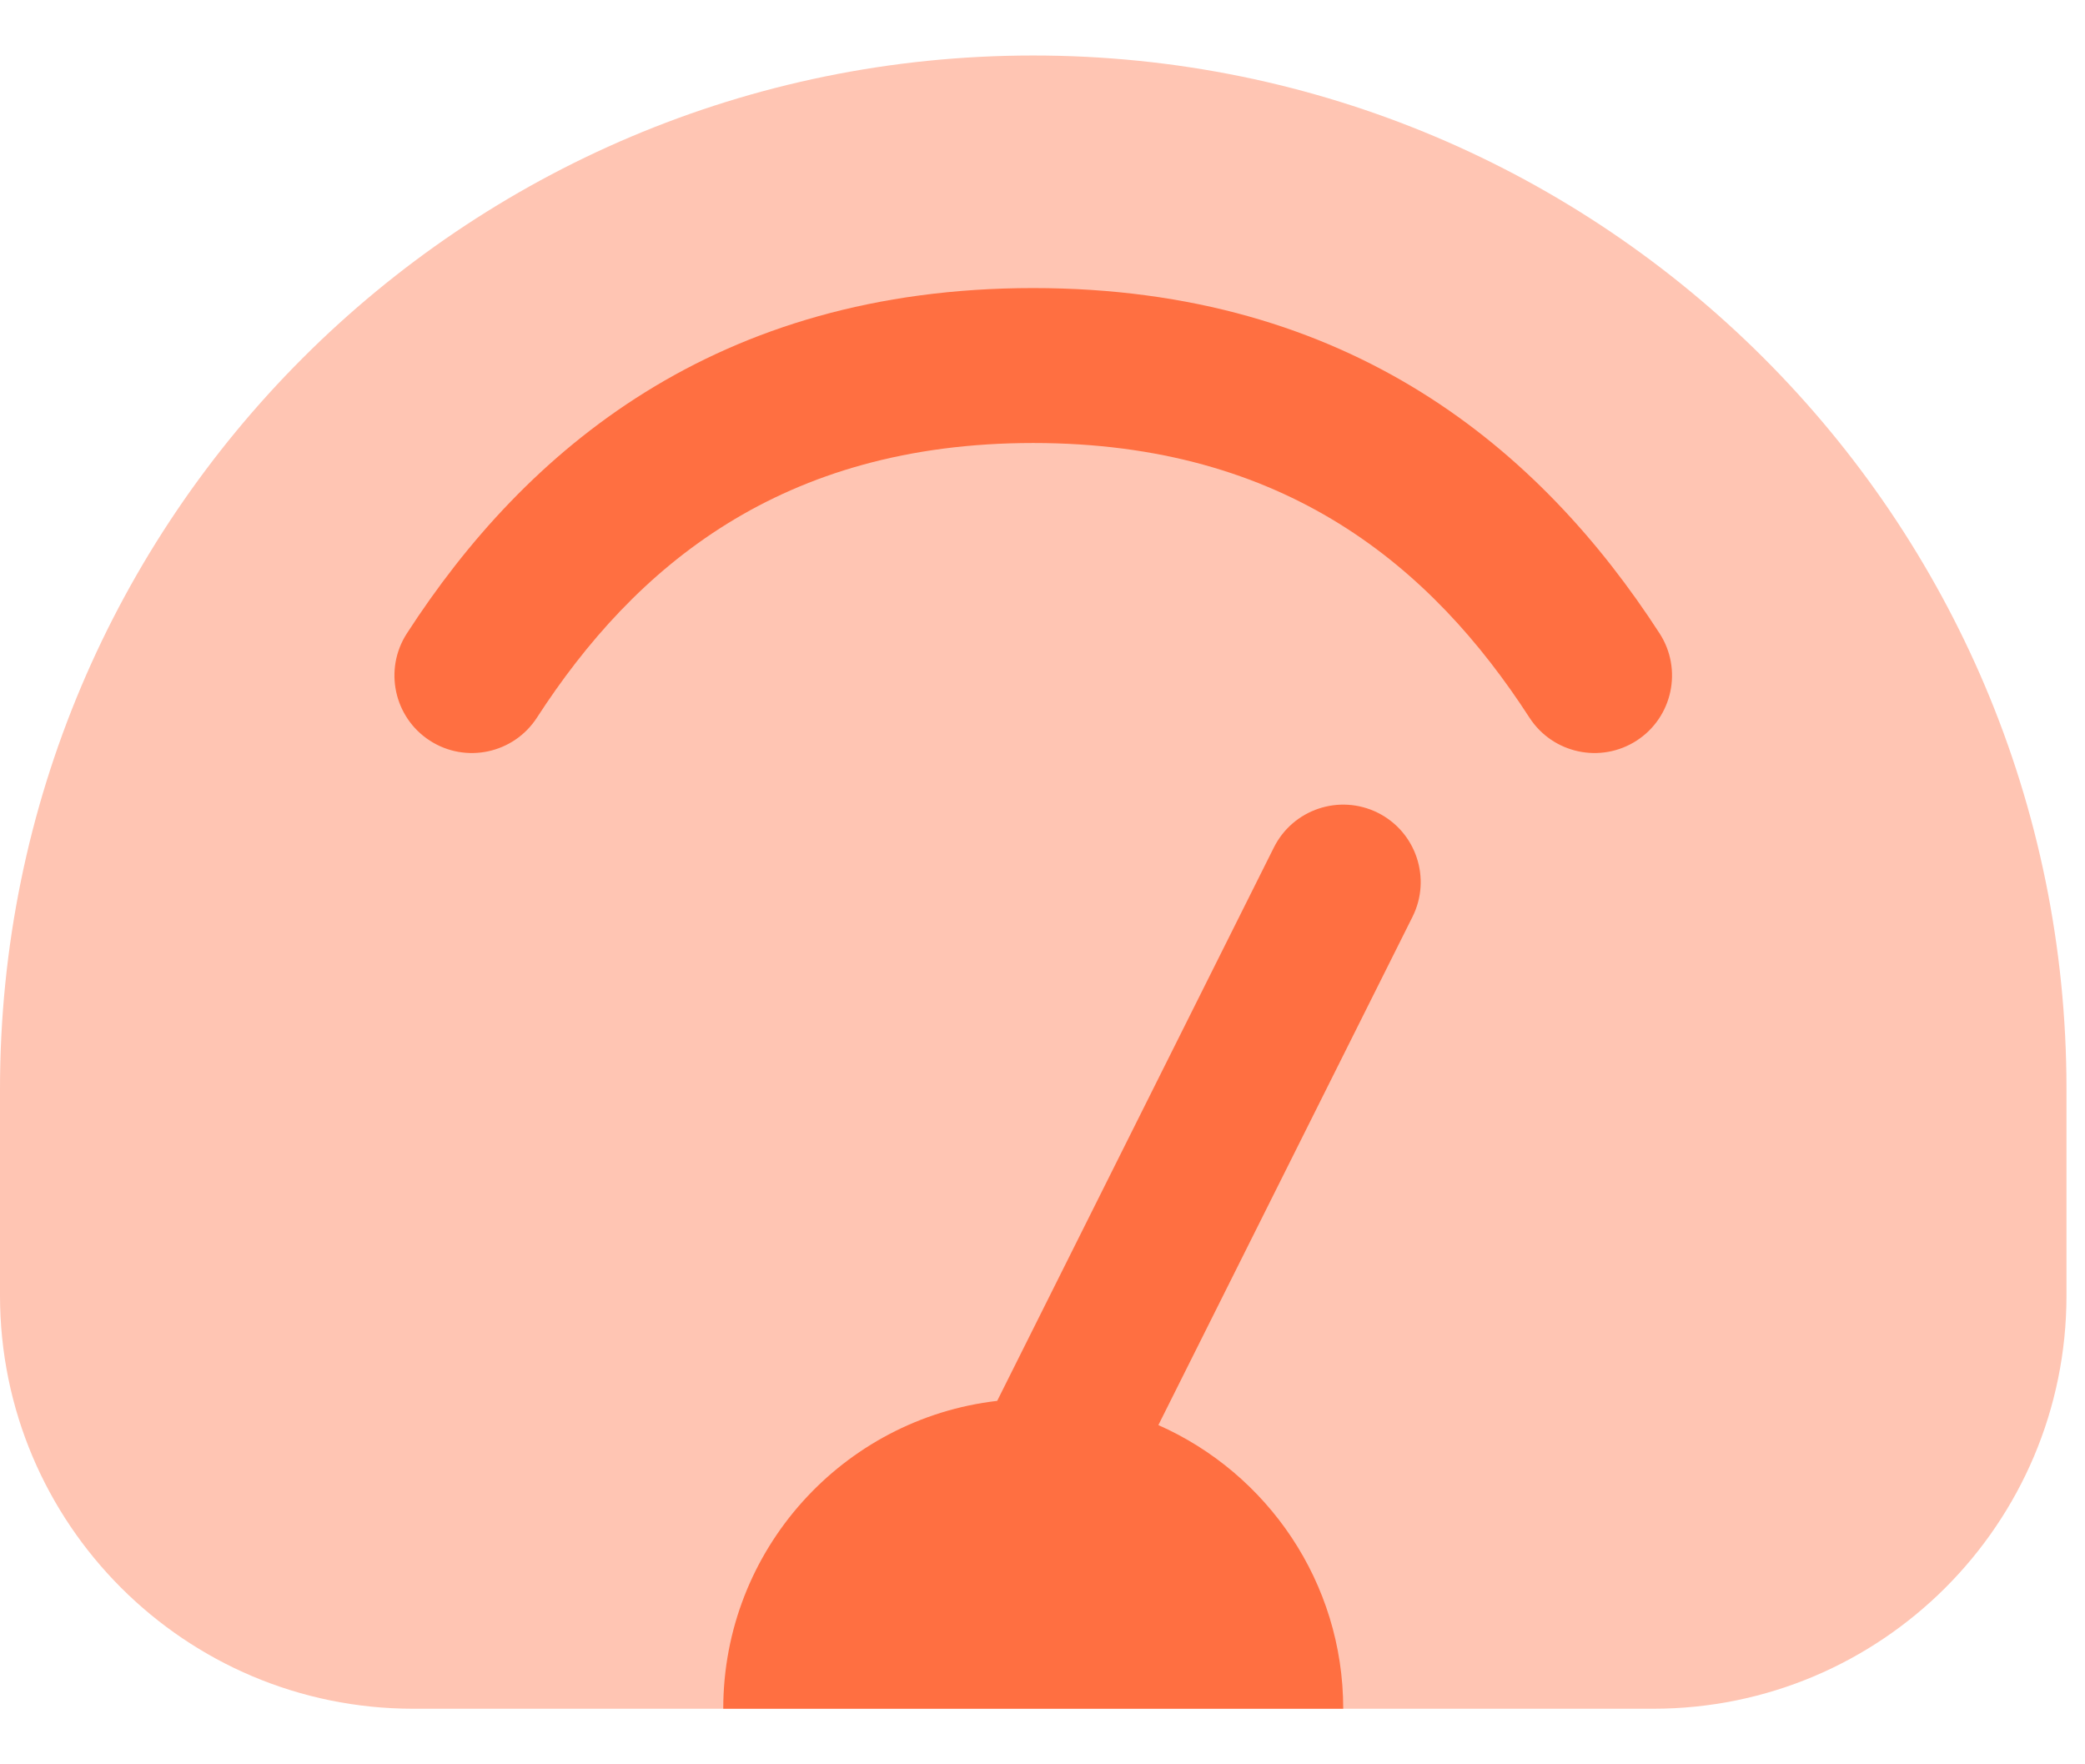
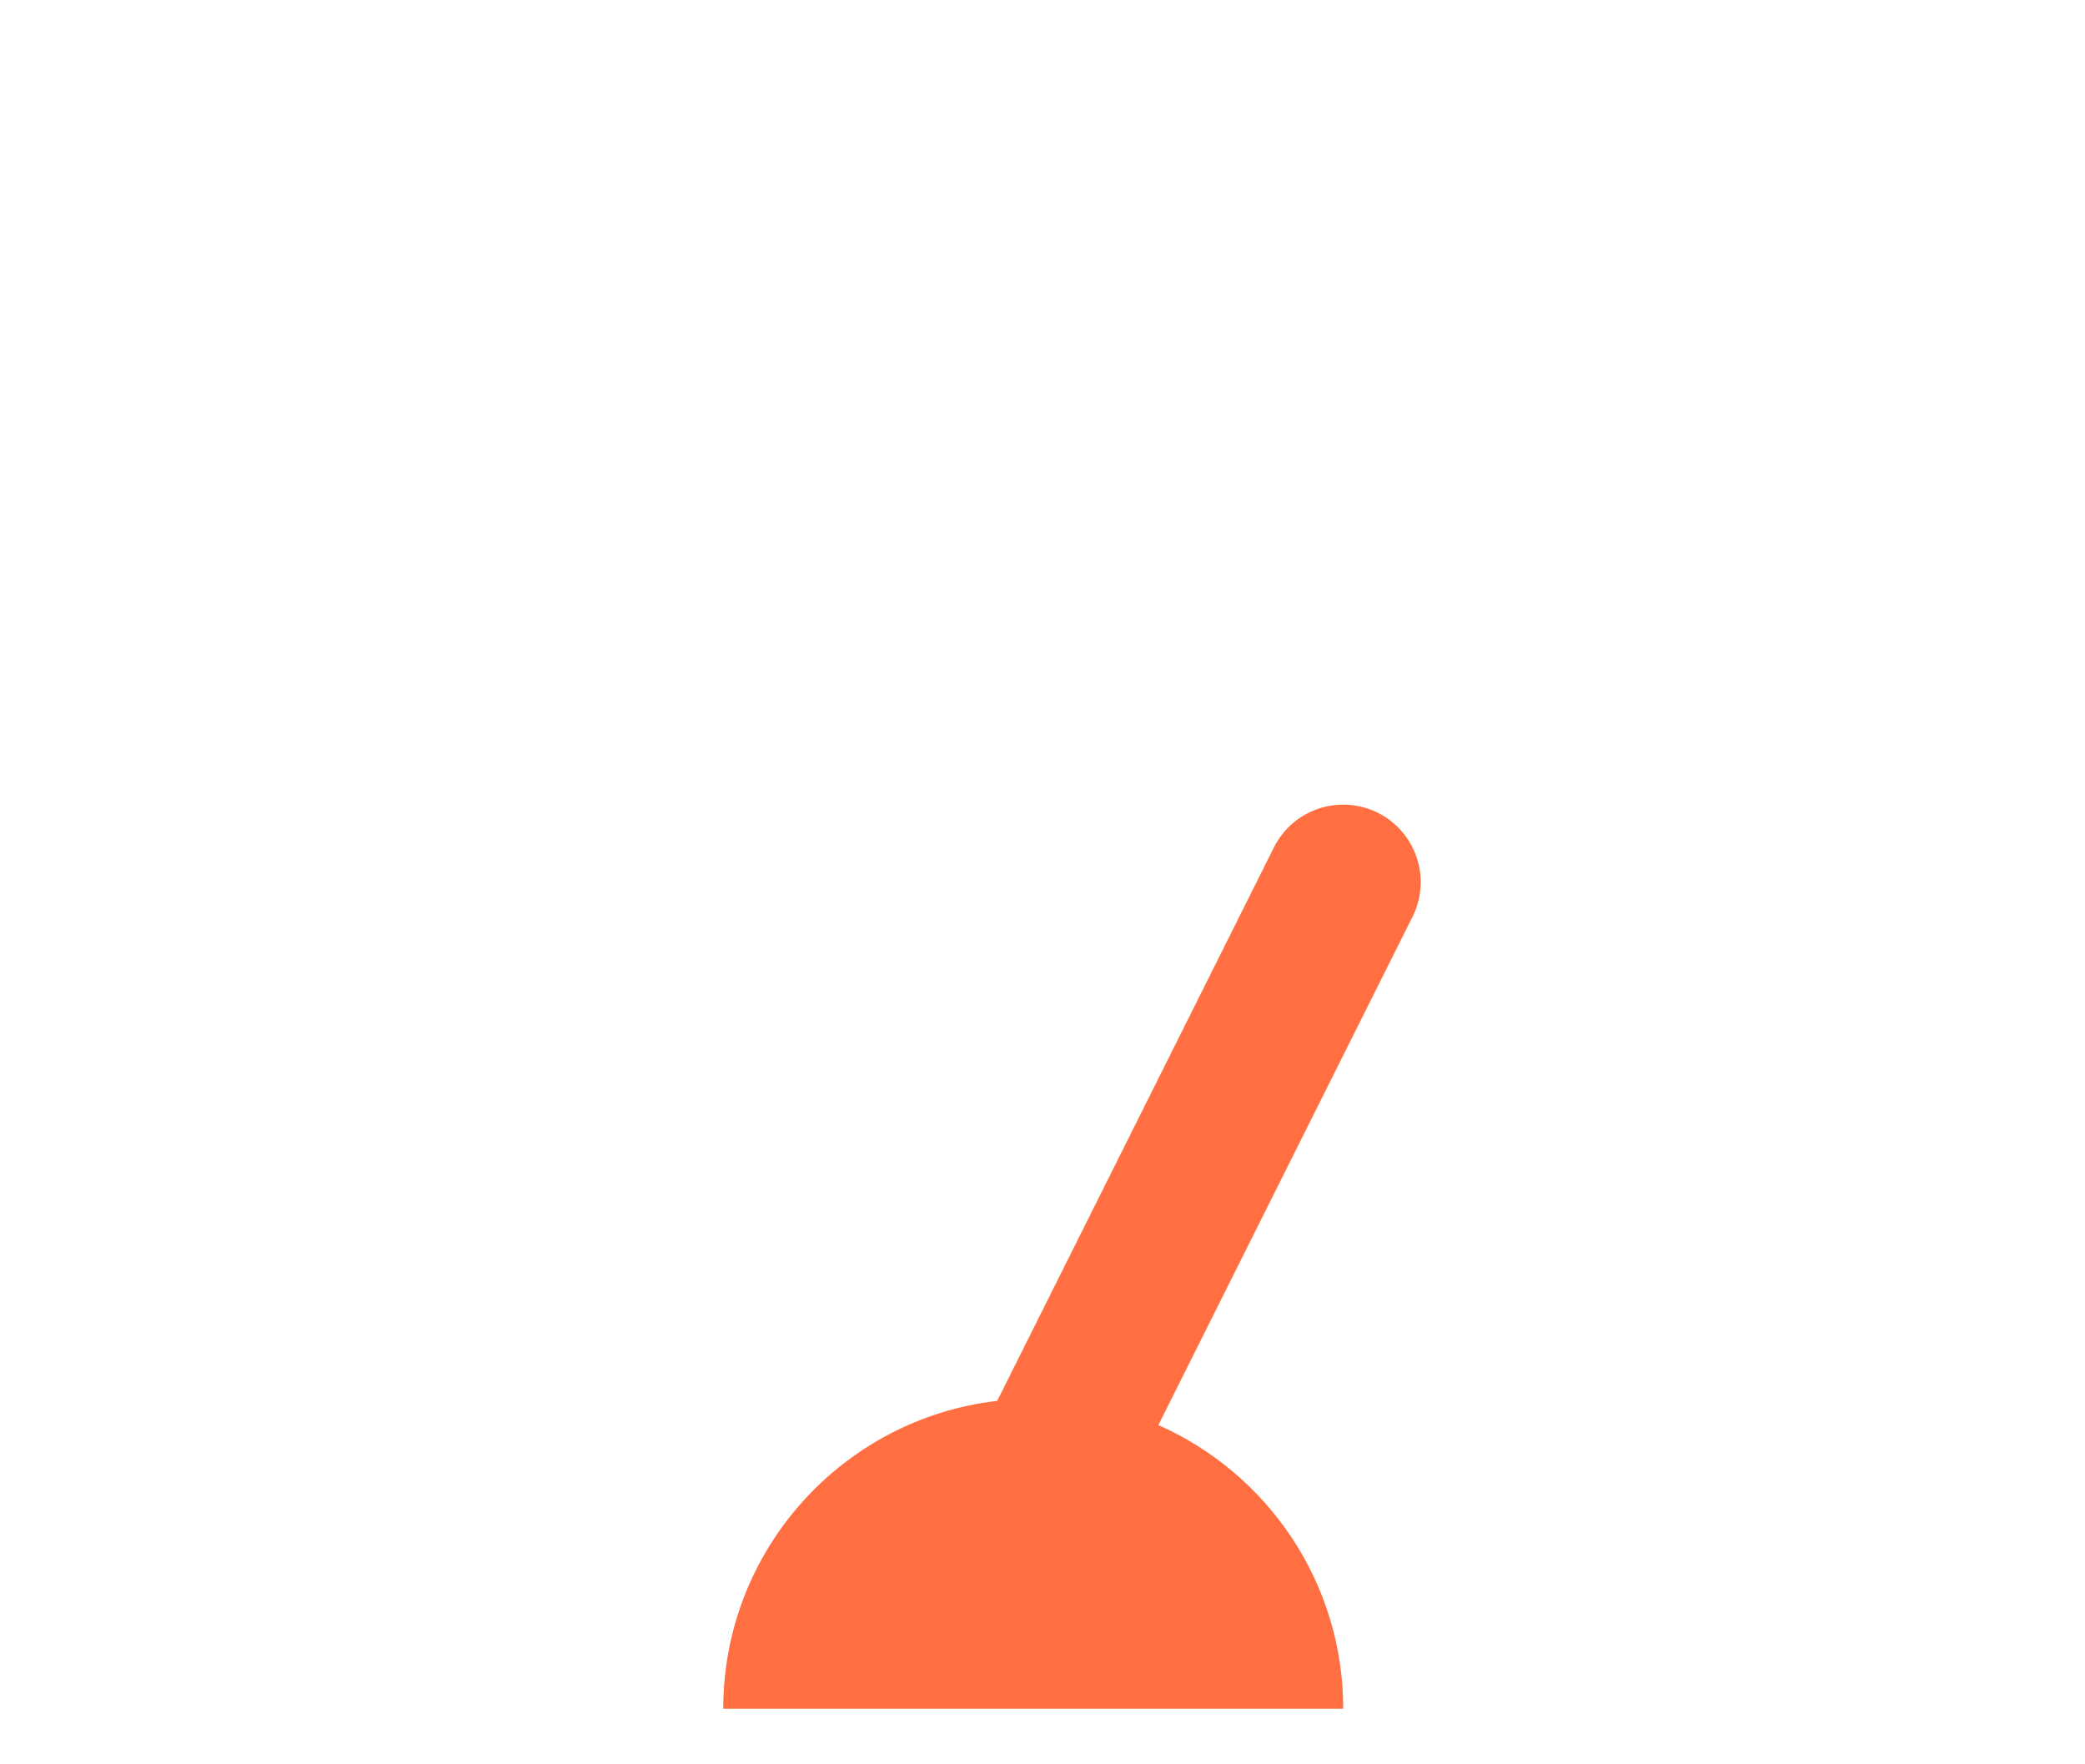
<svg xmlns="http://www.w3.org/2000/svg" width="26" height="22" viewBox="0 0 26 22" fill="none">
-   <path opacity="0.4" d="M20.615 21.307H5.154C2.307 21.307 0 19 0 16.154V13.577C0 6.461 5.768 0.692 12.884 0.692C20 0.692 25.769 6.461 25.769 13.577V16.154C25.769 19 23.461 21.307 20.615 21.307Z" fill="#FF6F41" />
-   <path fill-rule="evenodd" clip-rule="evenodd" d="M12.884 5.524C9.74 5.524 7.914 7.067 6.696 8.948C6.406 9.396 5.808 9.525 5.36 9.235C4.912 8.945 4.784 8.346 5.074 7.898C6.551 5.615 8.926 3.592 12.884 3.592C16.843 3.592 19.217 5.615 20.695 7.898C20.985 8.346 20.857 8.945 20.409 9.235C19.96 9.525 19.362 9.396 19.072 8.948C17.855 7.067 16.028 5.524 12.884 5.524Z" fill="#FF6F41" />
  <path fill-rule="evenodd" clip-rule="evenodd" d="M17.614 11.432C17.853 10.954 17.659 10.374 17.182 10.135C16.704 9.897 16.124 10.09 15.885 10.568L12.435 17.468C10.512 17.69 9.019 19.325 9.019 21.307H16.75C16.75 19.728 15.802 18.37 14.445 17.77L17.614 11.432Z" fill="#FF6F41" />
</svg>